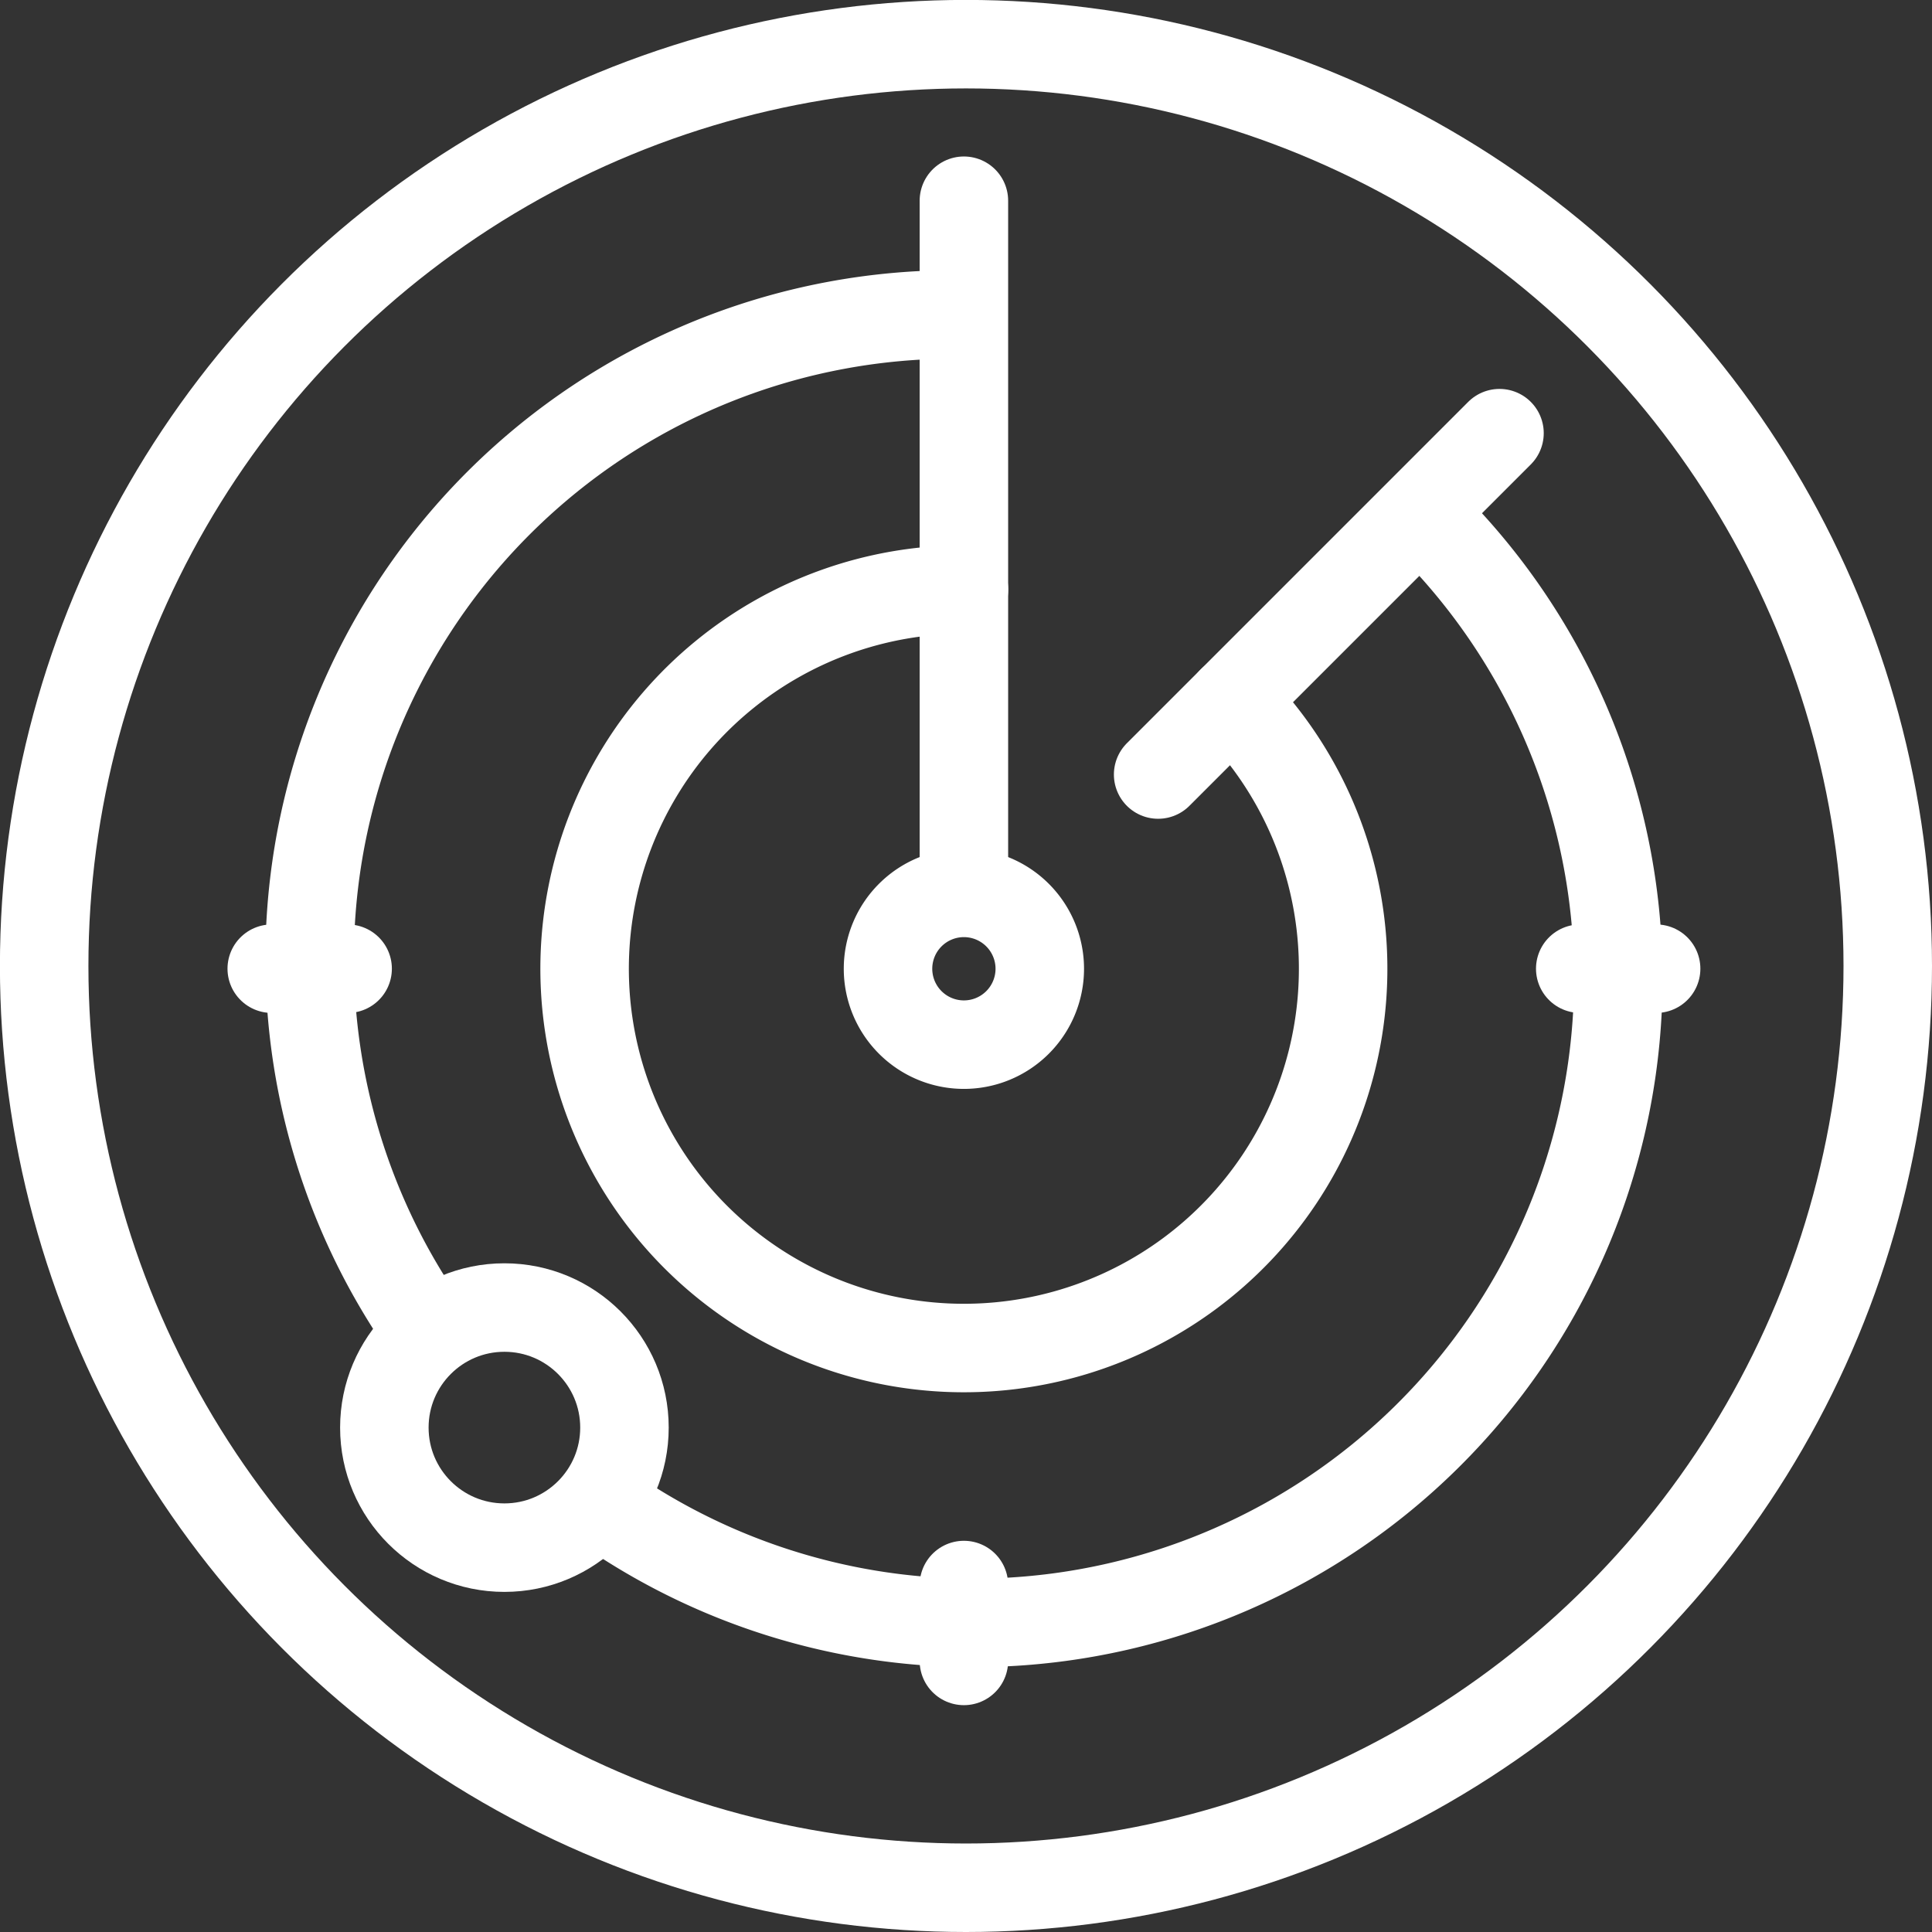
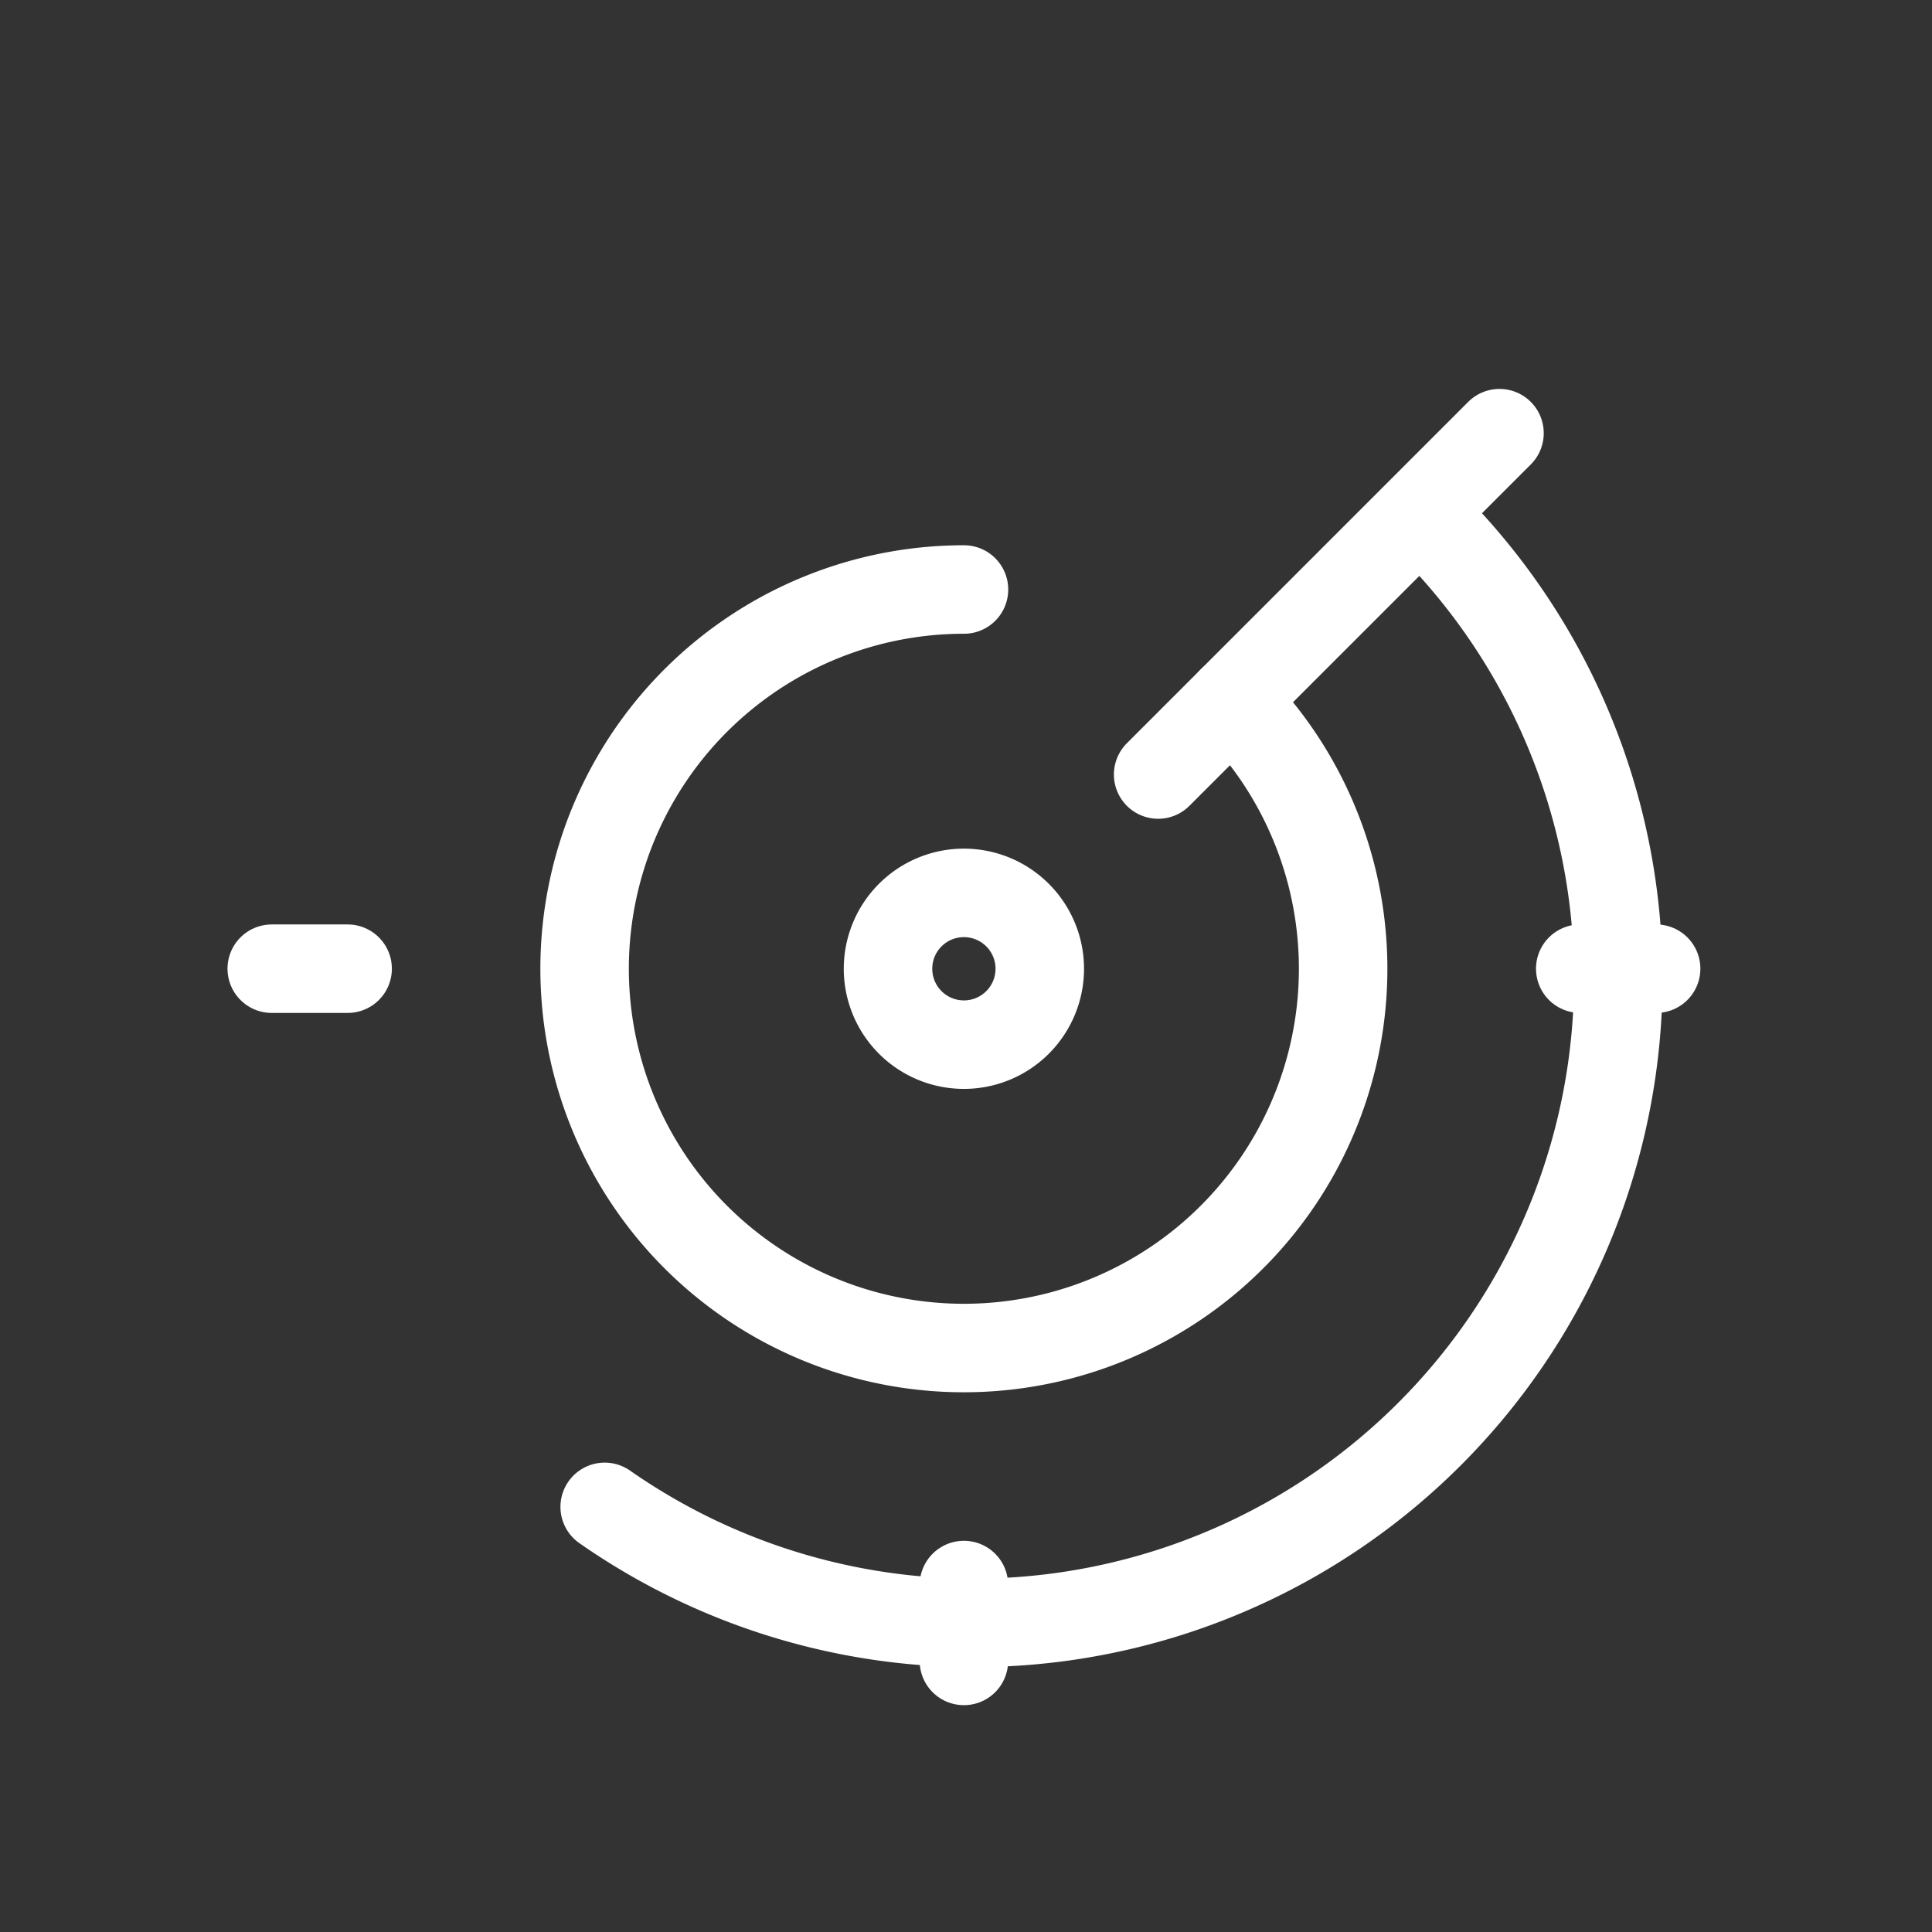
<svg xmlns="http://www.w3.org/2000/svg" width="26.199" height="26.199" viewBox="0 0 26.199 26.199">
  <rect x="0" y="0" width="26.199" height="26.199" fill="#333333" stroke="none" />
  <g id="Aerospace_Defence" data-name="Aerospace &amp; Defence" transform="translate(-624.891 -1193.89)">
-     <circle id="Ellipse_693" data-name="Ellipse 693" cx="12.5" cy="12.5" r="12.5" transform="translate(625.49 1194.489)" fill="none" stroke="#fff" stroke-linecap="round" stroke-linejoin="round" stroke-width="1.2" />
-     <path id="Path_39233" data-name="Path 39233" d="M50.907,63.077a8.74,8.74,0,0,1,7.17-13.744" transform="translate(579.757 1148.821)" fill="none" stroke="#fff" stroke-linecap="round" stroke-linejoin="round" stroke-width="1.2" />
    <path id="Path_39234" data-name="Path 39234" d="M106.622,80.873A8.742,8.742,0,0,1,95.44,94.226" transform="translate(537.651 1120.098)" fill="none" stroke="#fff" stroke-linecap="round" stroke-linejoin="round" stroke-width="1.2" />
    <path id="Path_39235" data-name="Path 39235" d="M102.447,95.173a5.143,5.143,0,1,1-3.636-1.507" transform="translate(539.152 1108.218)" fill="none" stroke="#fff" stroke-linecap="round" stroke-linejoin="round" stroke-width="1.2" />
    <path id="Path_39236" data-name="Path 39236" d="M146.391,145.362a1.029,1.029,0,1,1-1.029-1.029A1.029,1.029,0,0,1,146.391,145.362Z" transform="translate(492.6 1061.665)" fill="none" stroke="#fff" stroke-linecap="round" stroke-linejoin="round" stroke-width="1.2" />
-     <line id="Line_403" data-name="Line 403" y1="9.258" transform="translate(637.962 1196.612)" fill="none" stroke="#fff" stroke-linecap="round" stroke-linejoin="round" stroke-width="1.2" />
    <line id="Line_404" data-name="Line 404" y1="4.629" x2="4.629" transform="translate(640.596 1199.764)" fill="none" stroke="#fff" stroke-linecap="round" stroke-linejoin="round" stroke-width="1.2" />
-     <circle id="Ellipse_694" data-name="Ellipse 694" cx="1.628" cy="1.628" r="1.628" transform="translate(630.103 1211.621)" fill="none" stroke="#fff" stroke-linecap="round" stroke-linejoin="round" stroke-width="1.2" />
    <line id="Line_405" data-name="Line 405" y1="1.029" transform="translate(637.962 1215.384)" fill="none" stroke="#fff" stroke-linecap="round" stroke-linejoin="round" stroke-width="1.2" />
    <line id="Line_406" data-name="Line 406" x2="1.029" transform="translate(646.32 1207.026)" fill="none" stroke="#fff" stroke-linecap="round" stroke-linejoin="round" stroke-width="1.2" />
    <line id="Line_407" data-name="Line 407" x2="1.029" transform="translate(628.576 1207.026)" fill="none" stroke="#fff" stroke-linecap="round" stroke-linejoin="round" stroke-width="1.2" />
  </g>
</svg>